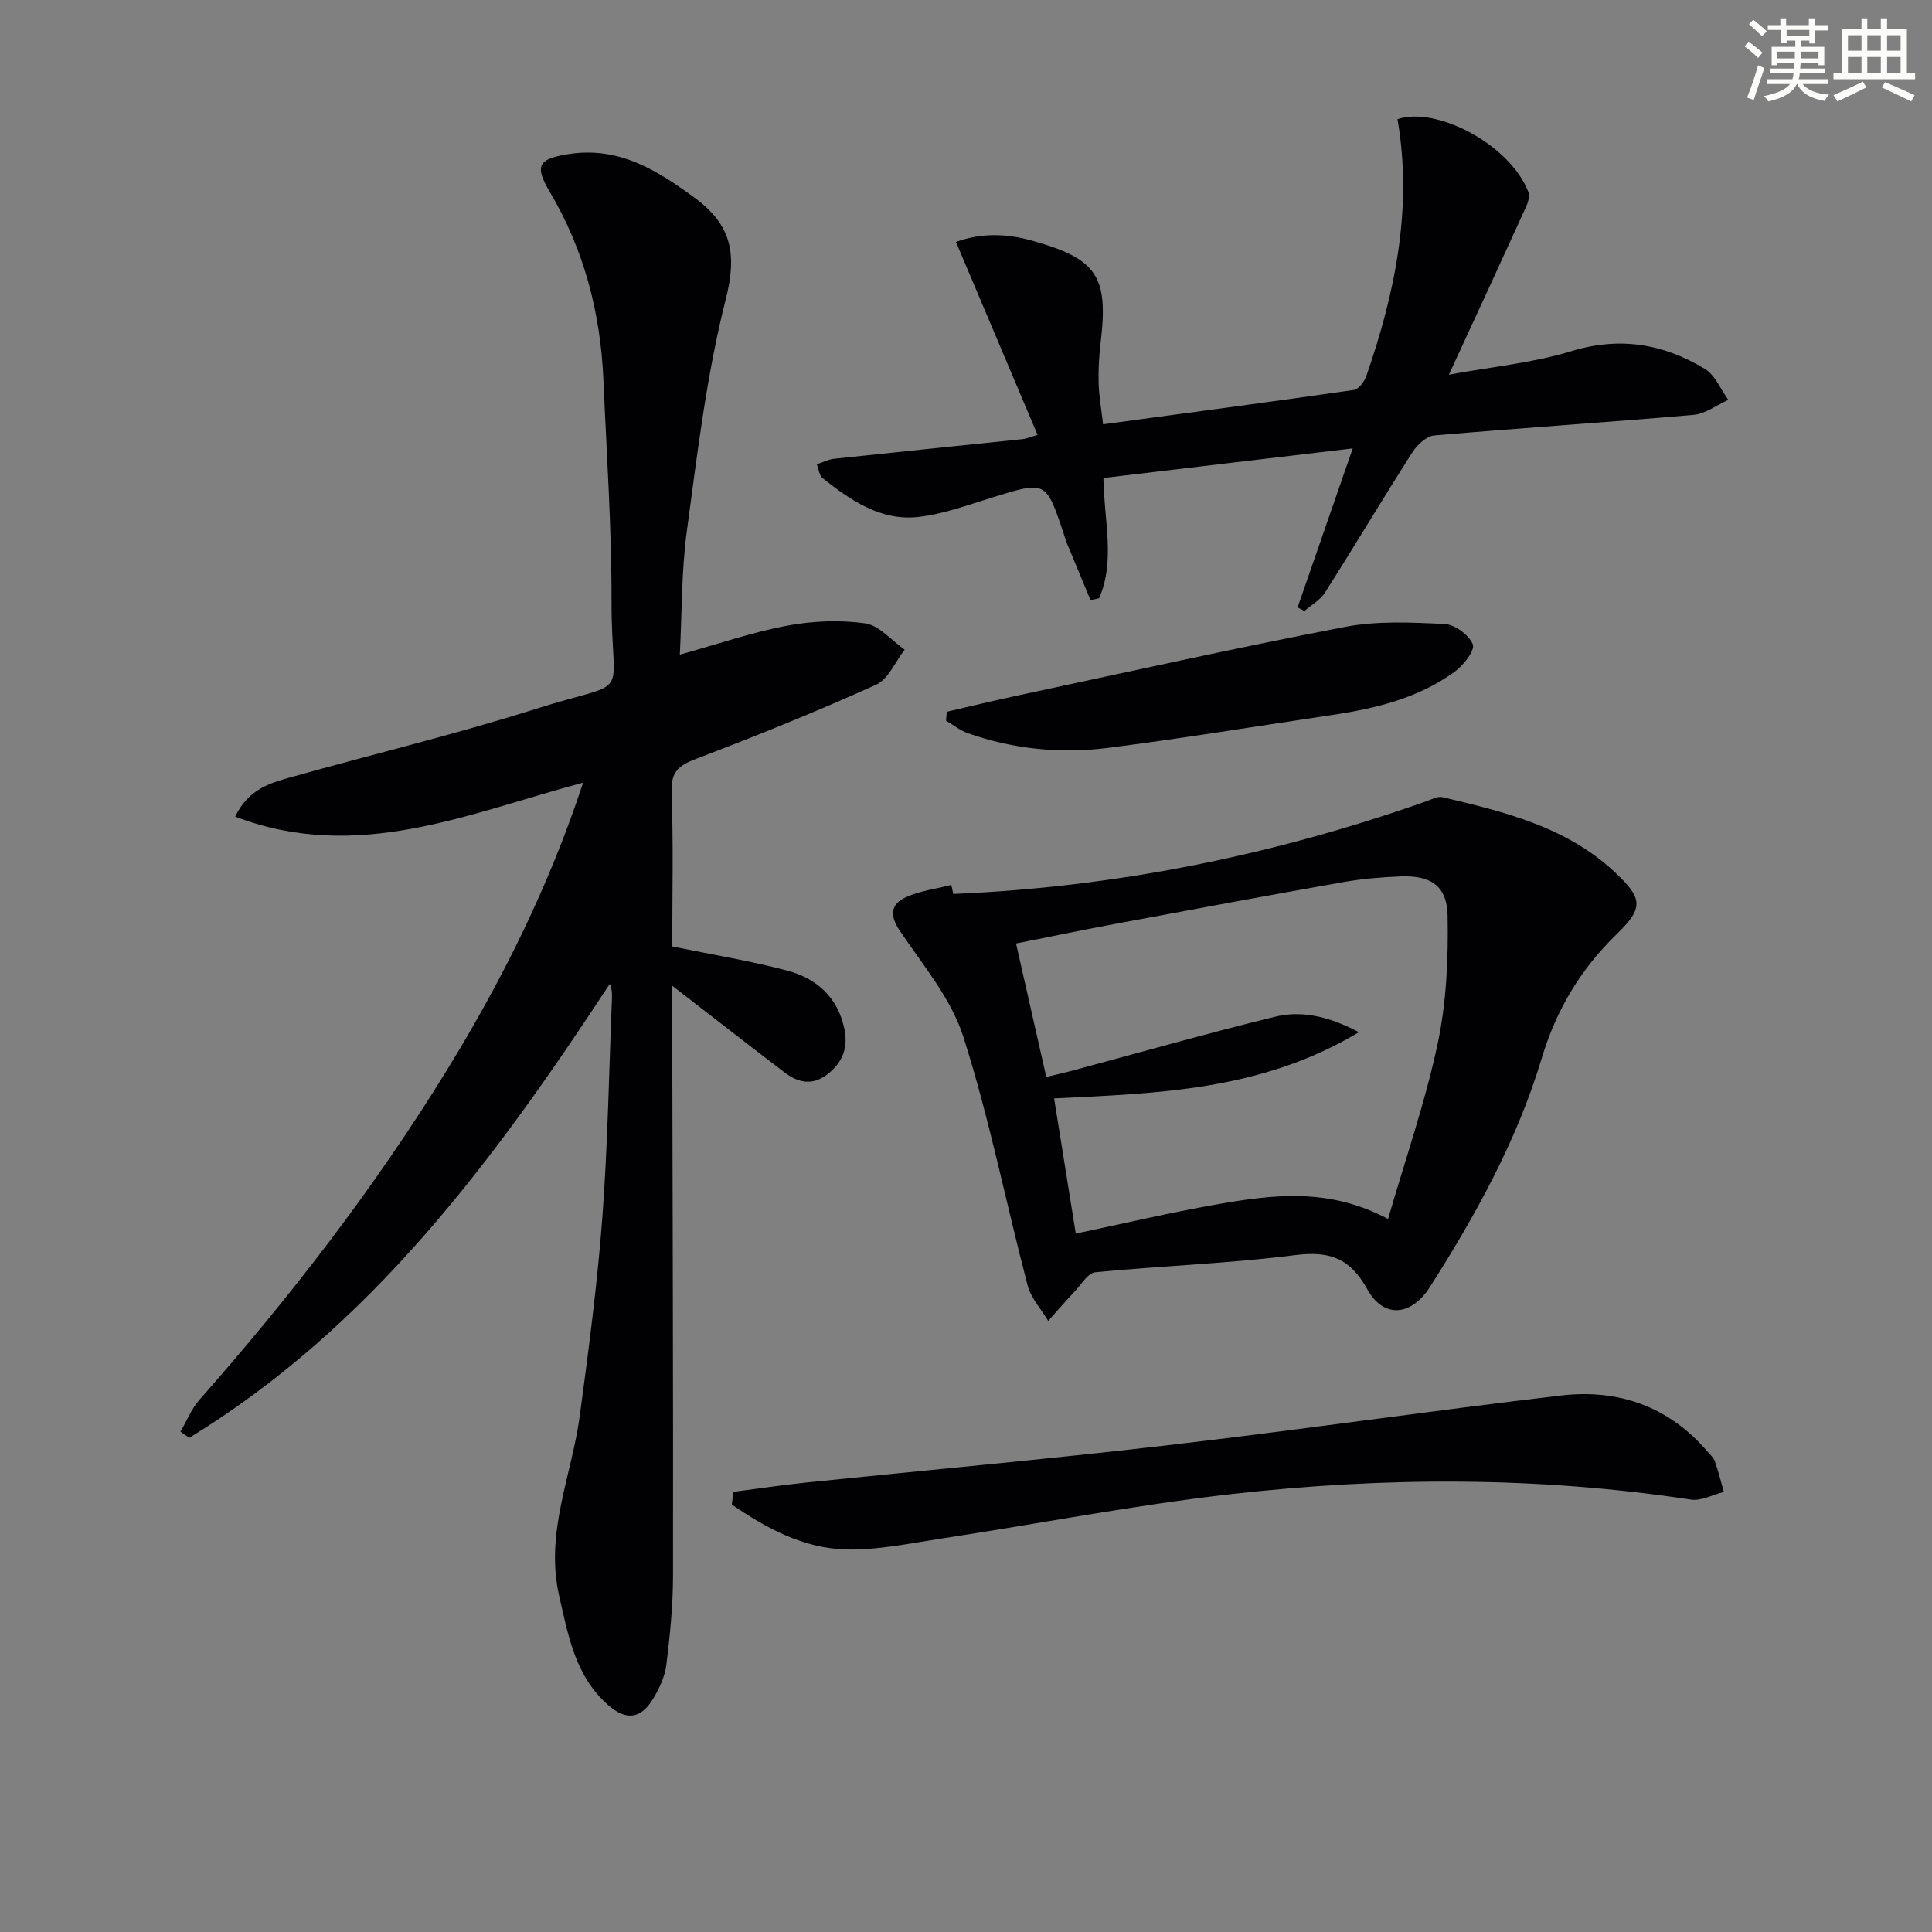
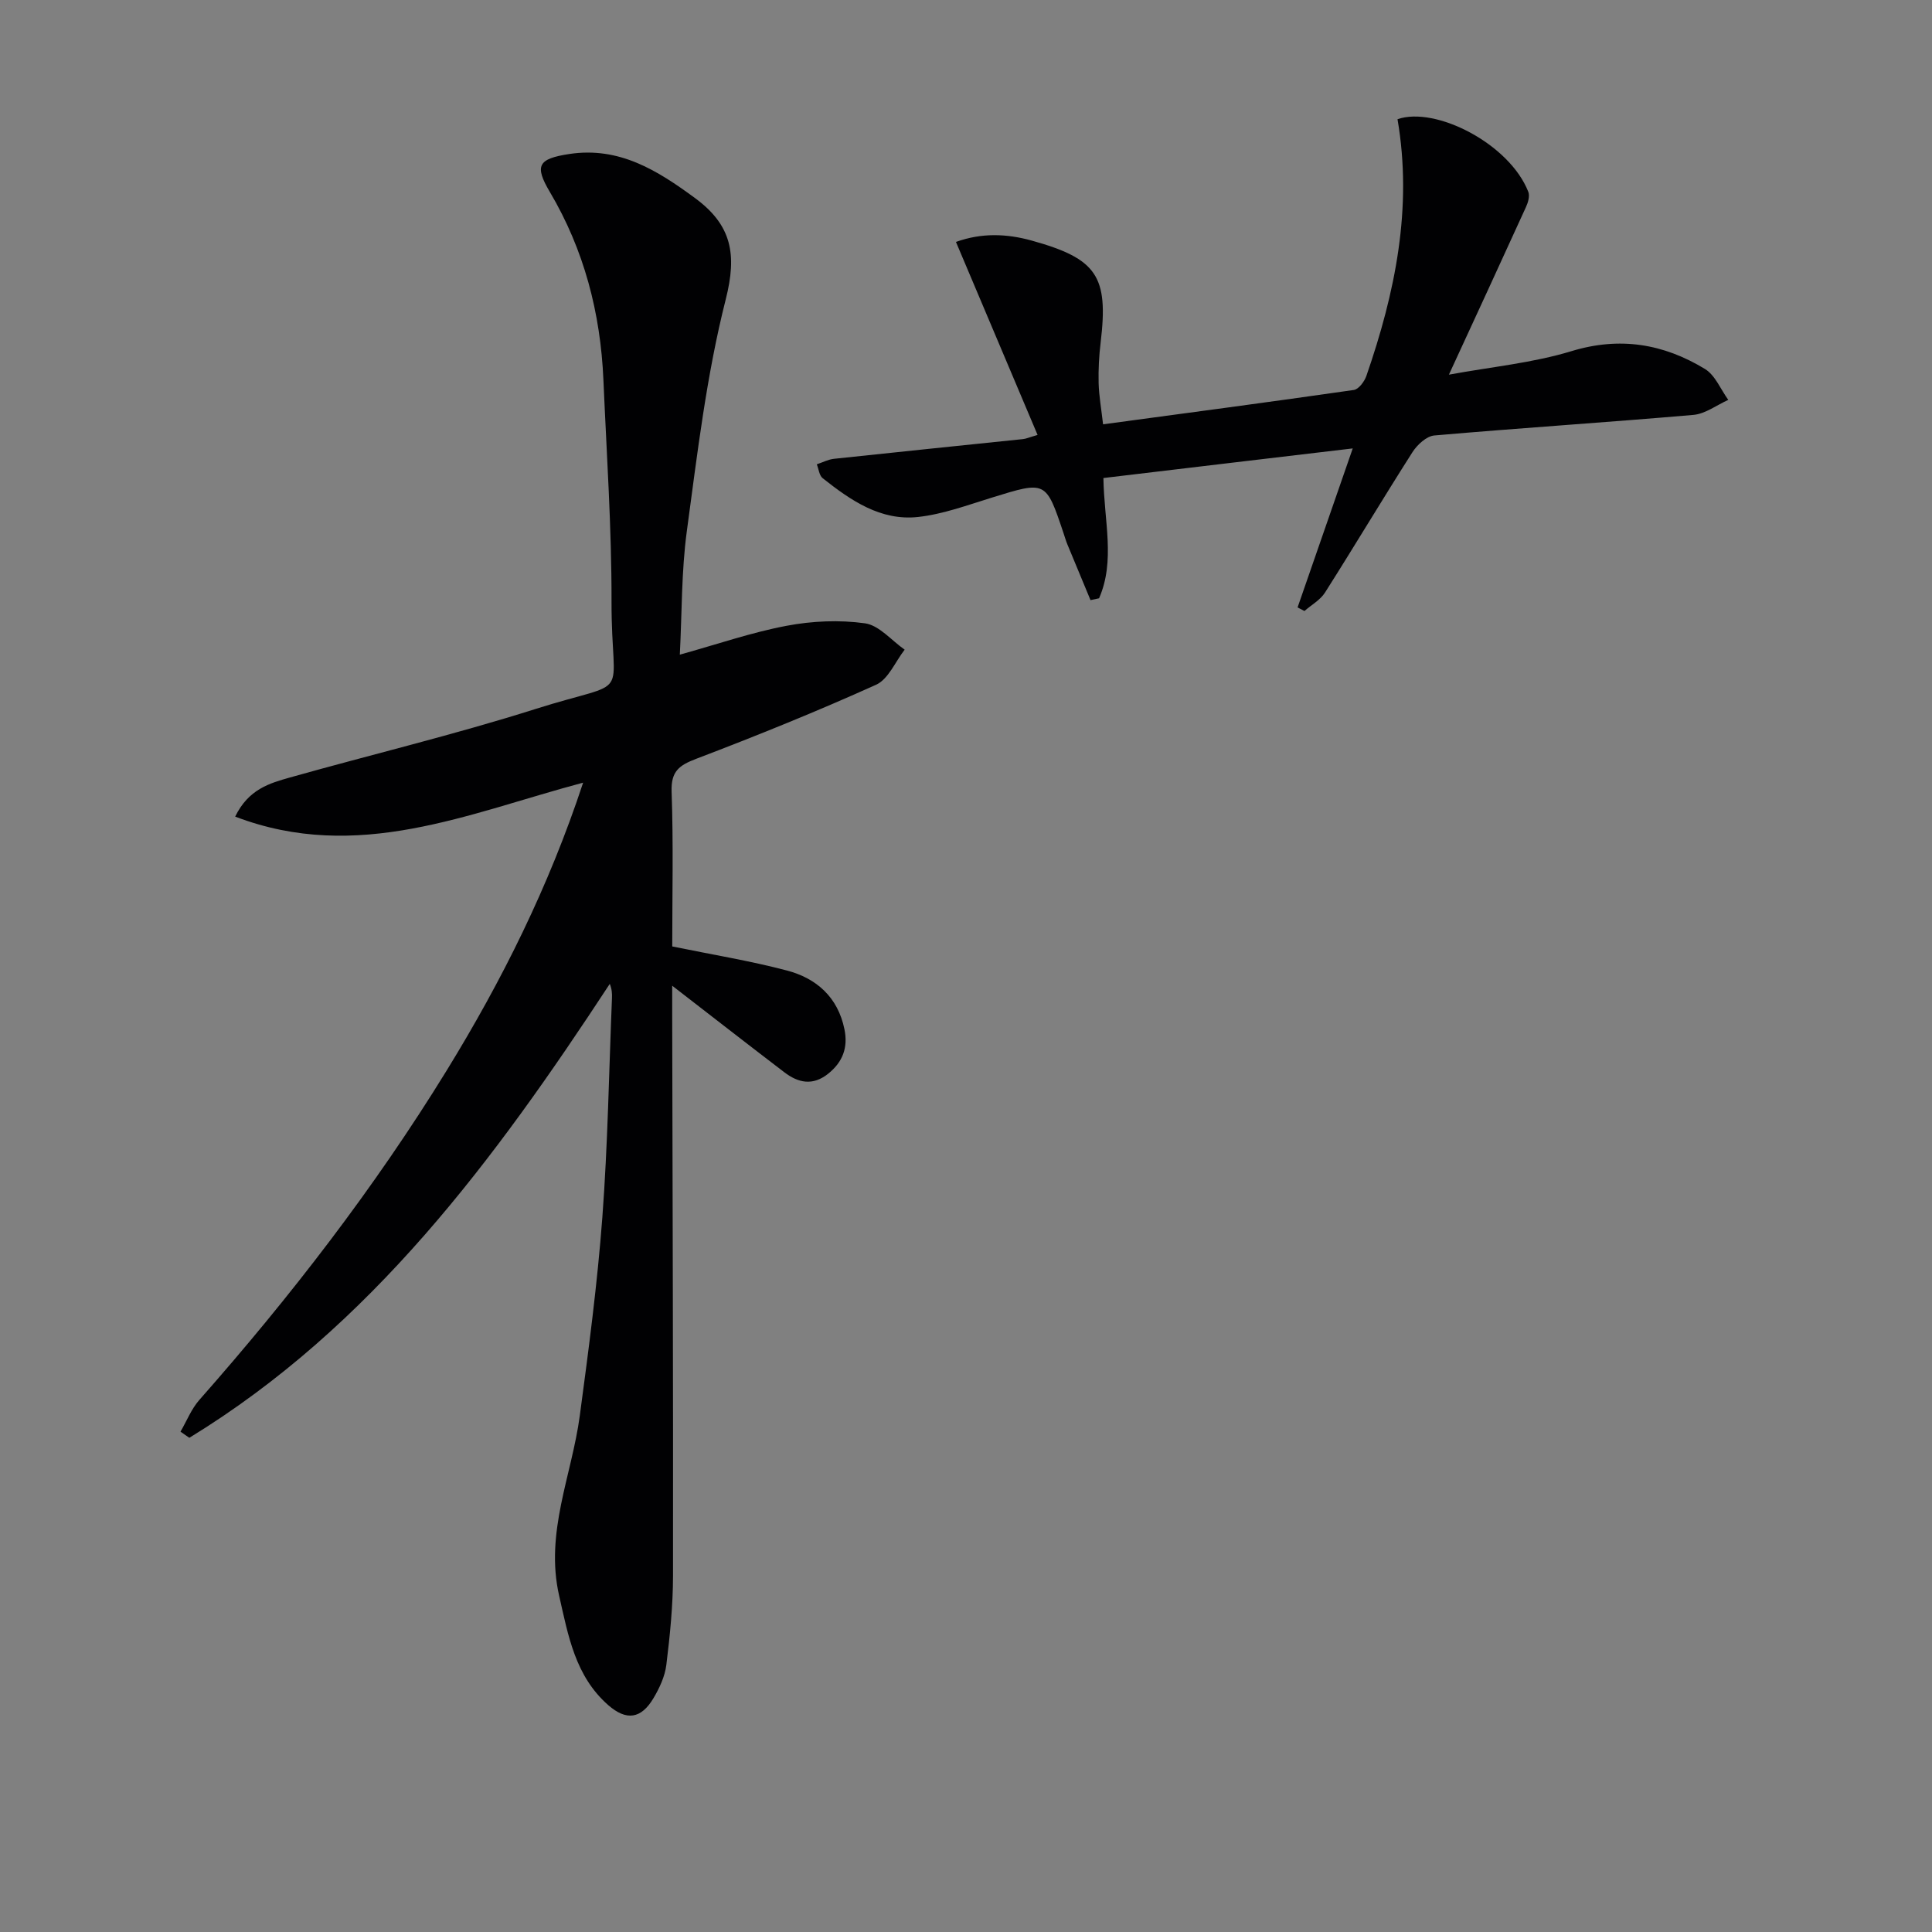
<svg xmlns="http://www.w3.org/2000/svg" enable-background="new 0 0 400 400" viewBox="0 0 400 400">
  <rect x="0" y="0" width="400" height="400" fill="#808080" stroke="none" />
  <g fill="#010103">
    <path d="m139.17 204.08v5.76c.08 38.82.22 77.65.17 116.47-.01 6.13-.63 12.28-1.38 18.37-.29 2.38-1.41 4.8-2.66 6.9-2.56 4.31-5.61 4.74-9.37 1.45-6.83-5.99-8.27-14.31-10.17-22.67-2.97-13.07 2.62-24.87 4.28-37.26 1.83-13.66 3.64-27.34 4.67-41.07 1.13-15.09 1.37-30.24 1.99-45.36.04-.92 0-1.84-.45-2.97-23.84 36.35-49.34 70.92-87.05 93.98-.61-.42-1.22-.84-1.83-1.27 1.29-2.21 2.25-4.7 3.91-6.58 18.86-21.38 36.24-43.87 51.19-68.18 11.44-18.61 21.15-38.04 28.26-59.61-23.74 6.31-46.67 16.73-72.04 7.03 2.76-5.68 7.13-6.91 11.34-8.1 16.93-4.77 34.07-8.87 50.83-14.18 20.56-6.51 15.7-.89 15.75-22.27.03-15.29-1.02-30.58-1.68-45.87-.6-13.83-3.98-26.89-11.08-38.89-3.24-5.48-2.47-6.89 4.04-7.88 10.31-1.55 18.18 3.37 26.02 9.14 7.6 5.6 8.71 11.63 6.35 20.95-3.98 15.68-5.88 31.92-8.06 48-1.13 8.35-1 16.87-1.45 25.57 7.78-2.16 14.85-4.61 22.12-5.98 5.28-1 10.92-1.25 16.21-.51 2.94.41 5.49 3.55 8.22 5.46-1.94 2.48-3.37 6.11-5.92 7.26-12.23 5.52-24.69 10.55-37.23 15.33-3.58 1.36-5.25 2.61-5.1 6.82.38 10.78.13 21.59.13 32.03 8.27 1.7 16.1 2.97 23.73 4.98 6.13 1.61 10.56 5.52 11.92 12.15.78 3.79-.34 6.82-3.39 9.24-3.18 2.53-6.18 1.89-9.08-.34-7.5-5.72-14.95-11.53-23.19-17.9z" />
-     <path d="m197.36 185.08c33.56-1.39 66.17-7.98 97.95-19.18 1.08-.38 2.33-1.09 3.31-.86 12.8 3.03 25.64 6.12 35.65 15.48 5.9 5.51 6.07 7.43.41 12.93-7.47 7.26-12.49 15.66-15.49 25.67-5.11 17-13.65 32.44-23.15 47.35-3.82 6-9.55 6.6-12.97.44-3.63-6.55-7.91-7.95-15.05-7.04-13.67 1.74-27.51 2.2-41.24 3.53-1.52.15-2.87 2.48-4.2 3.9-1.9 2.01-3.71 4.11-5.56 6.18-1.45-2.44-3.57-4.7-4.26-7.34-4.5-17.16-7.93-34.63-13.31-51.49-2.53-7.93-8.4-14.87-13.18-21.98-2.14-3.19-1.83-5.49 1.26-6.9 2.92-1.34 6.27-1.73 9.43-2.55.15.61.27 1.24.4 1.86zm90.02 67.3c3.6-12.42 7.7-24.19 10.27-36.28 1.83-8.62 2.23-17.69 2.06-26.54-.12-6.17-3.52-8.34-9.65-8.11-3.97.15-7.97.48-11.88 1.17-15.68 2.77-31.33 5.68-46.98 8.6-6.76 1.26-13.49 2.66-20.84 4.12 2.18 9.62 4.18 18.46 6.26 27.64 2-.49 3.75-.87 5.47-1.34 13.92-3.73 27.79-7.69 41.78-11.11 5.49-1.35 11.03-.23 17.48 3.17-20.25 12.15-41.76 12.66-63.11 13.71 1.52 9.47 2.95 18.42 4.49 27.99 9.81-2.06 19.3-4.3 28.9-5.99 11.65-2.05 23.38-3.65 35.75 2.97z" />
    <path d="m228.45 98.97c.13 8.92 2.5 17.11-.9 24.9-.59.13-1.18.25-1.77.38-1.6-3.85-3.2-7.69-4.79-11.54-.32-.77-.54-1.57-.81-2.36-3.64-10.85-3.62-10.79-14.81-7.33-5.03 1.55-10.08 3.43-15.25 4.01-7.78.87-13.99-3.43-19.8-8.03-.71-.57-.82-1.9-1.21-2.87 1.19-.39 2.35-1.01 3.57-1.14 13.04-1.4 26.08-2.72 39.12-4.08.62-.06 1.22-.34 3.02-.86-5.66-13.38-11.19-26.45-16.9-39.96 5.36-1.93 10.53-1.71 15.69-.28 13.53 3.76 15.91 7.38 14.27 21.07-.34 2.8-.49 5.64-.42 8.45.07 2.62.54 5.23.92 8.52 17.5-2.36 34.72-4.64 51.91-7.11 1-.14 2.19-1.73 2.6-2.9 5.97-17.24 9.6-34.8 6.45-53.16 7.87-2.74 23.19 5.09 27.08 15.04.34.87-.05 2.21-.49 3.16-5.15 11.3-10.36 22.58-15.95 34.69 8.88-1.63 17.36-2.43 25.35-4.86 10.06-3.07 19.08-1.53 27.66 3.68 2.12 1.29 3.25 4.22 4.83 6.4-2.4 1.08-4.74 2.89-7.22 3.11-17.87 1.55-35.77 2.7-53.64 4.26-1.62.14-3.54 1.92-4.52 3.45-6.14 9.62-11.99 19.43-18.11 29.07-.98 1.55-2.82 2.56-4.26 3.82-.47-.25-.95-.49-1.42-.74 3.71-10.68 7.41-21.36 11.42-32.92-17.92 2.11-34.66 4.11-51.62 6.13z" />
-     <path d="m151.86 308.87c4.97-.64 9.92-1.39 14.9-1.91 24.95-2.58 49.94-4.83 74.86-7.72 27.21-3.16 54.32-7.11 81.53-10.31 11.91-1.4 22.37 2.24 30.39 11.63.54.63 1.25 1.23 1.5 1.97.73 2.08 1.26 4.24 1.86 6.36-2.28.57-4.68 1.91-6.83 1.58-31.64-4.79-63.39-4.72-95.06-1.14-20.09 2.27-39.99 6.15-59.99 9.19-6.56 1-13.2 2.43-19.77 2.28-8.91-.21-16.6-4.41-23.74-9.3.12-.88.23-1.75.35-2.63z" />
-     <path d="m196.03 147.36c4.76-1.1 9.51-2.26 14.28-3.28 22.69-4.84 45.33-9.9 68.1-14.28 6.7-1.29 13.79-.94 20.67-.61 2.12.1 5.06 2.27 5.85 4.21.49 1.22-1.92 4.33-3.72 5.65-7.56 5.52-16.44 7.65-25.54 9-15.42 2.29-30.81 4.82-46.27 6.79-9.81 1.25-19.59.27-29-3.03-1.62-.57-3.03-1.72-4.54-2.6.07-.61.12-1.23.17-1.85z" />
  </g>
-   <path d="m361.2 9.6.8-1c.9.7 1.9 1.4 2.9 2.3l-.9 1.1c-1-1-2-1.8-2.8-2.4zm.5 10.6c.9-2.1 1.6-4.3 2.3-6.7.4.2.8.4 1.3.6-.7 2.1-1.5 4.3-2.2 6.6zm.4-15.2.9-.9c1 .8 2 1.6 2.8 2.4l-1 1c-.9-.9-1.8-1.7-2.7-2.5zm12.5-1.2h1.2v1.4h2.7v1.1h-2.7v2.7h-1.2v-.6h-1.8v1.3h4.9v3.8h-1.2v-.5h-3.7c0 .4-.1.9-.1 1.2h5.1v1h-5.2c0 .5-.1.9-.2 1.2h6v1h-5.2c1.1 1.3 2.9 2 5.5 2.2-.4.4-.7.8-.9 1.3-2.9-.5-4.8-1.6-5.7-3.5h-.1c-.8 1.7-2.7 2.9-5.9 3.6-.2-.4-.6-.8-.9-1.1 2.8-.6 4.6-1.4 5.4-2.5h-4.8v-1h5.3c.1-.3.2-.7.2-1.2h-4.9v-1h5c0-.4 0-.8.1-1.2h-3.5v.5h-1.2v-3.8h4.9v-1.3h-1.8v.5h-1.2v-2.7h-2.7v-1h2.6v-1.4h1.2v1.4h4.7v-1.4zm-6.6 8.3h3.6c0-.4 0-.9 0-1.4h-3.6zm1.9-4.6h4.7v-1.3h-4.7zm6.6 3.2h-3.7v1.4h3.7z" fill="#fbfcfa" />
-   <path d="m385.3 3.8h1.3v2.2h2.8v-2.2h1.3v2.2h4.1v9.1h1.7v1.3h-16.9v-1.3h1.7v-9.1h4.1v-2.2zm.4 13.1.7 1.2c-1.8.9-3.8 1.9-6 2.9-.2-.4-.5-.8-.8-1.3 2.3-1 4.3-1.9 6.1-2.8zm-3.1-6.4h2.8v-3.2h-2.8zm0 4.6h2.8v-3.3h-2.8zm4-4.6h2.8v-3.2h-2.8zm0 4.6h2.8v-3.3h-2.8zm3.7 1.9c2.1.9 4.1 1.8 6.1 2.7l-.7 1.3c-2.2-1.1-4.2-2-6.1-2.9zm3.2-9.7h-2.8v3.2h2.8zm-2.8 7.8h2.8v-3.3h-2.8z" fill="#fbfcfa" />
</svg>